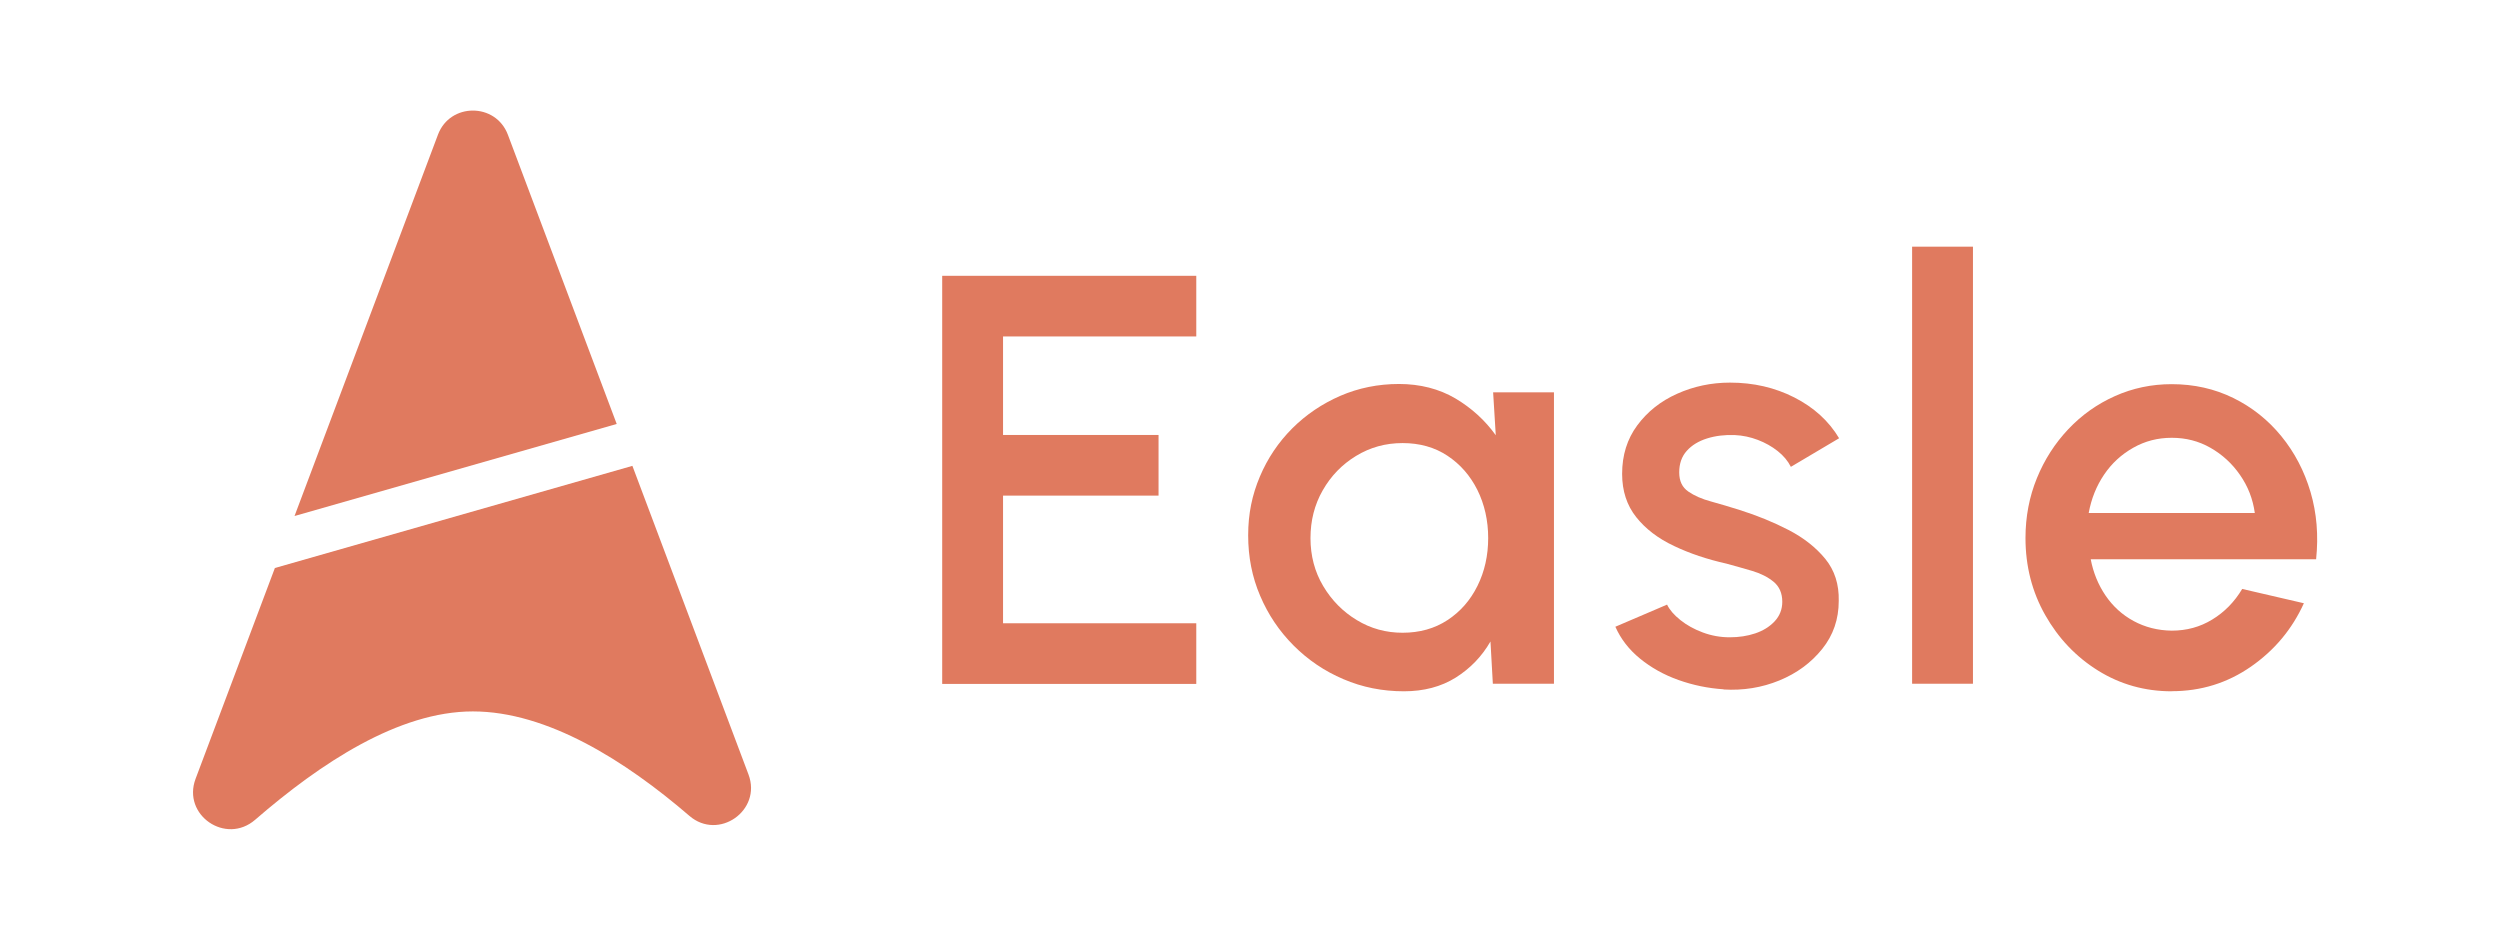
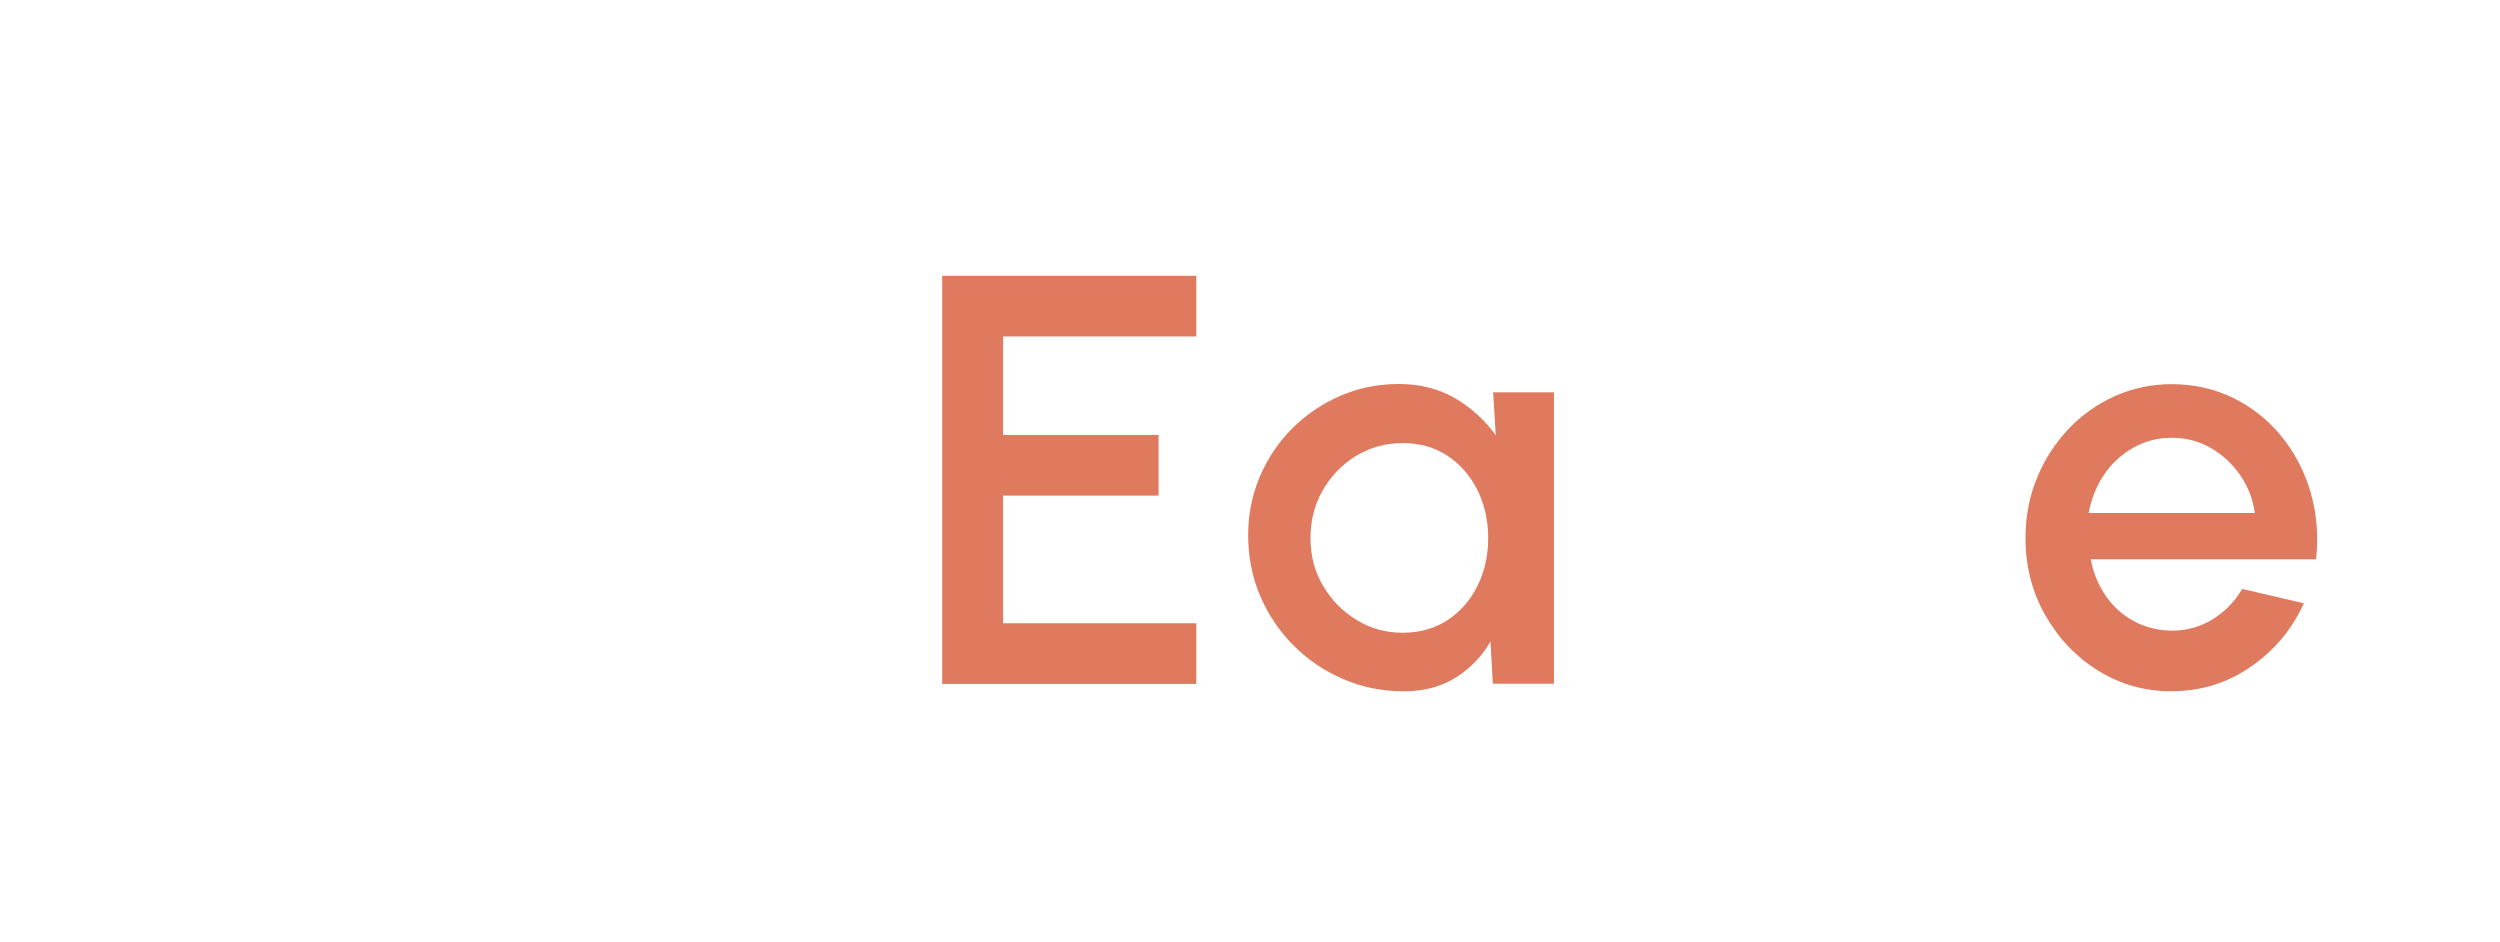
<svg xmlns="http://www.w3.org/2000/svg" width="1001" height="377" viewBox="0 0 1001 377" fill="none">
  <g clip-path="url(#clip0_135_2)">
    <mask id="mask0_135_2" style="mask-type:luminance" maskUnits="userSpaceOnUse" x="0" y="0" width="1001" height="377">
      <path d="M1000.5 0H0.5V376.471H1000.5V0Z" fill="white" />
    </mask>
    <g mask="url(#mask0_135_2)">
      <path d="M377.255 273.767V110.433H478.989V134.715H401.619V174.162H463.881V198.445H401.619V249.559H478.989V273.84H377.255V273.767Z" fill="#E07A5F" />
      <path d="M597.843 157.1H622.207V273.767H597.734L596.783 256.851C593.345 262.829 588.699 267.642 582.846 271.325C576.993 274.971 570.079 276.794 562.14 276.794C553.543 276.794 545.459 275.189 537.923 271.945C530.351 268.736 523.693 264.215 517.949 258.455C512.206 252.694 507.743 246.059 504.56 238.548C501.341 231.038 499.768 222.981 499.768 214.34C499.768 205.7 501.341 198.189 504.451 190.825C507.56 183.46 511.913 177.043 517.438 171.501C522.961 165.996 529.4 161.658 536.679 158.486C543.959 155.351 551.787 153.746 560.165 153.746C568.542 153.746 576.188 155.679 582.699 159.507C589.211 163.371 594.625 168.293 598.905 174.272L597.843 156.991V157.1ZM561.555 253.351C568.432 253.351 574.432 251.674 579.589 248.283C584.748 244.893 588.735 240.335 591.588 234.574C594.442 228.814 595.868 222.434 595.868 215.434C595.868 208.434 594.406 201.945 591.552 196.183C588.662 190.423 584.674 185.866 579.553 182.475C574.432 179.085 568.433 177.408 561.592 177.408C554.751 177.408 548.605 179.121 542.972 182.548C537.338 185.975 532.912 190.569 529.619 196.329C526.327 202.091 524.718 208.471 524.718 215.471C524.718 222.471 526.4 228.96 529.802 234.647C533.203 240.372 537.703 244.929 543.263 248.283C548.825 251.674 554.934 253.351 561.592 253.351H561.555Z" fill="#E07A5F" />
-       <path d="M690.104 275.992C683.921 275.59 677.921 274.35 672.068 272.273C666.215 270.194 661.094 267.314 656.667 263.705C652.241 260.095 648.949 255.829 646.791 250.945L667.495 242.085C668.52 244.199 670.276 246.241 672.836 248.282C675.398 250.325 678.361 251.965 681.799 253.241C685.238 254.518 688.824 255.173 692.554 255.173C696.286 255.173 699.652 254.663 702.798 253.606C705.944 252.548 708.54 250.945 710.589 248.756C712.601 246.569 713.626 243.981 713.626 240.954C713.626 237.527 712.455 234.866 710.187 232.97C707.882 231.074 705.028 229.616 701.591 228.595C698.152 227.574 694.713 226.626 691.274 225.679C683.628 223.965 676.605 221.632 670.276 218.606C663.911 215.616 658.862 211.752 655.131 207.048C651.4 202.345 649.498 196.585 649.498 189.73C649.498 182.256 651.509 175.803 655.571 170.298C659.631 164.829 664.935 160.6 671.556 157.647C678.141 154.694 685.201 153.199 692.701 153.199C702.066 153.199 710.662 155.168 718.454 159.141C726.246 163.115 732.246 168.548 736.379 175.475L717.065 186.923C715.894 184.589 714.138 182.475 711.796 180.615C709.455 178.756 706.785 177.261 703.821 176.132C700.859 175.001 697.786 174.345 694.566 174.199C690.579 174.053 686.885 174.49 683.519 175.548C680.153 176.606 677.409 178.246 675.398 180.506C673.349 182.767 672.361 185.647 672.361 189.147C672.361 192.647 673.568 195.126 675.982 196.803C678.398 198.48 681.471 199.829 685.165 200.814C688.86 201.834 692.664 202.965 696.579 204.205C703.529 206.392 710.04 209.053 716.113 212.189C722.186 215.325 727.125 219.226 730.855 223.782C734.587 228.376 736.379 233.954 736.233 240.59C736.233 247.918 734.038 254.335 729.612 259.84C725.185 265.346 719.479 269.574 712.455 272.455C705.431 275.335 697.968 276.538 690.104 276.065V275.992Z" fill="#E07A5F" />
-       <path d="M765.608 273.767V98.766H789.972V273.767H765.608Z" fill="#E07A5F" />
      <path d="M869.537 276.793C858.782 276.793 848.941 274.022 840.088 268.518C831.235 263.012 824.175 255.574 818.907 246.278C813.64 236.98 811.006 226.699 811.006 215.434C811.006 206.866 812.542 198.881 815.579 191.444C818.615 184.006 822.822 177.48 828.162 171.829C833.504 166.178 839.722 161.767 846.82 158.595C853.917 155.422 861.489 153.819 869.537 153.819C878.499 153.819 886.731 155.678 894.229 159.36C901.728 163.042 908.131 168.147 913.435 174.636C918.739 181.126 922.654 188.6 925.141 197.022C927.628 205.48 928.36 214.413 927.373 223.928H837.126C838.149 229.288 840.125 234.136 843.052 238.439C845.978 242.741 849.709 246.168 854.282 248.647C858.855 251.126 863.94 252.439 869.573 252.512C875.5 252.512 880.914 251.053 885.779 248.064C890.645 245.111 894.668 241.027 897.778 235.814L922.471 241.538C917.788 251.892 910.728 260.351 901.289 266.913C891.852 273.475 881.28 276.756 869.573 276.756L869.537 276.793ZM836.32 205.407H902.826C902.058 199.793 900.082 194.725 896.9 190.168C893.754 185.611 889.804 182.001 885.084 179.304C880.365 176.605 875.207 175.293 869.573 175.293C863.94 175.293 858.892 176.605 854.173 179.267C849.453 181.928 845.539 185.501 842.466 190.059C839.393 194.615 837.345 199.72 836.32 205.407Z" fill="#E07A5F" />
-       <path d="M246.915 169.714L203.347 53.922C198.481 41.053 180.191 41.053 175.361 53.922L117.928 206.611L246.952 169.751L246.915 169.714Z" fill="#E07A5F" />
-       <path d="M253.244 186.522L110.063 227.428L78.31 311.83C72.859 326.34 90.418 338.408 102.161 328.237C128.354 305.559 159.594 284.851 189.335 284.851C219.077 284.851 250.318 304.538 276.034 326.668C287.704 336.731 305.117 324.518 299.702 310.117L253.207 186.522H253.244Z" fill="#E07A5F" />
    </g>
  </g>
  <defs>
    <clipPath id="clip0_135_2">
      <rect width="1000" height="376.471" fill="white" transform="translate(0.5)" />
    </clipPath>
  </defs>
</svg>